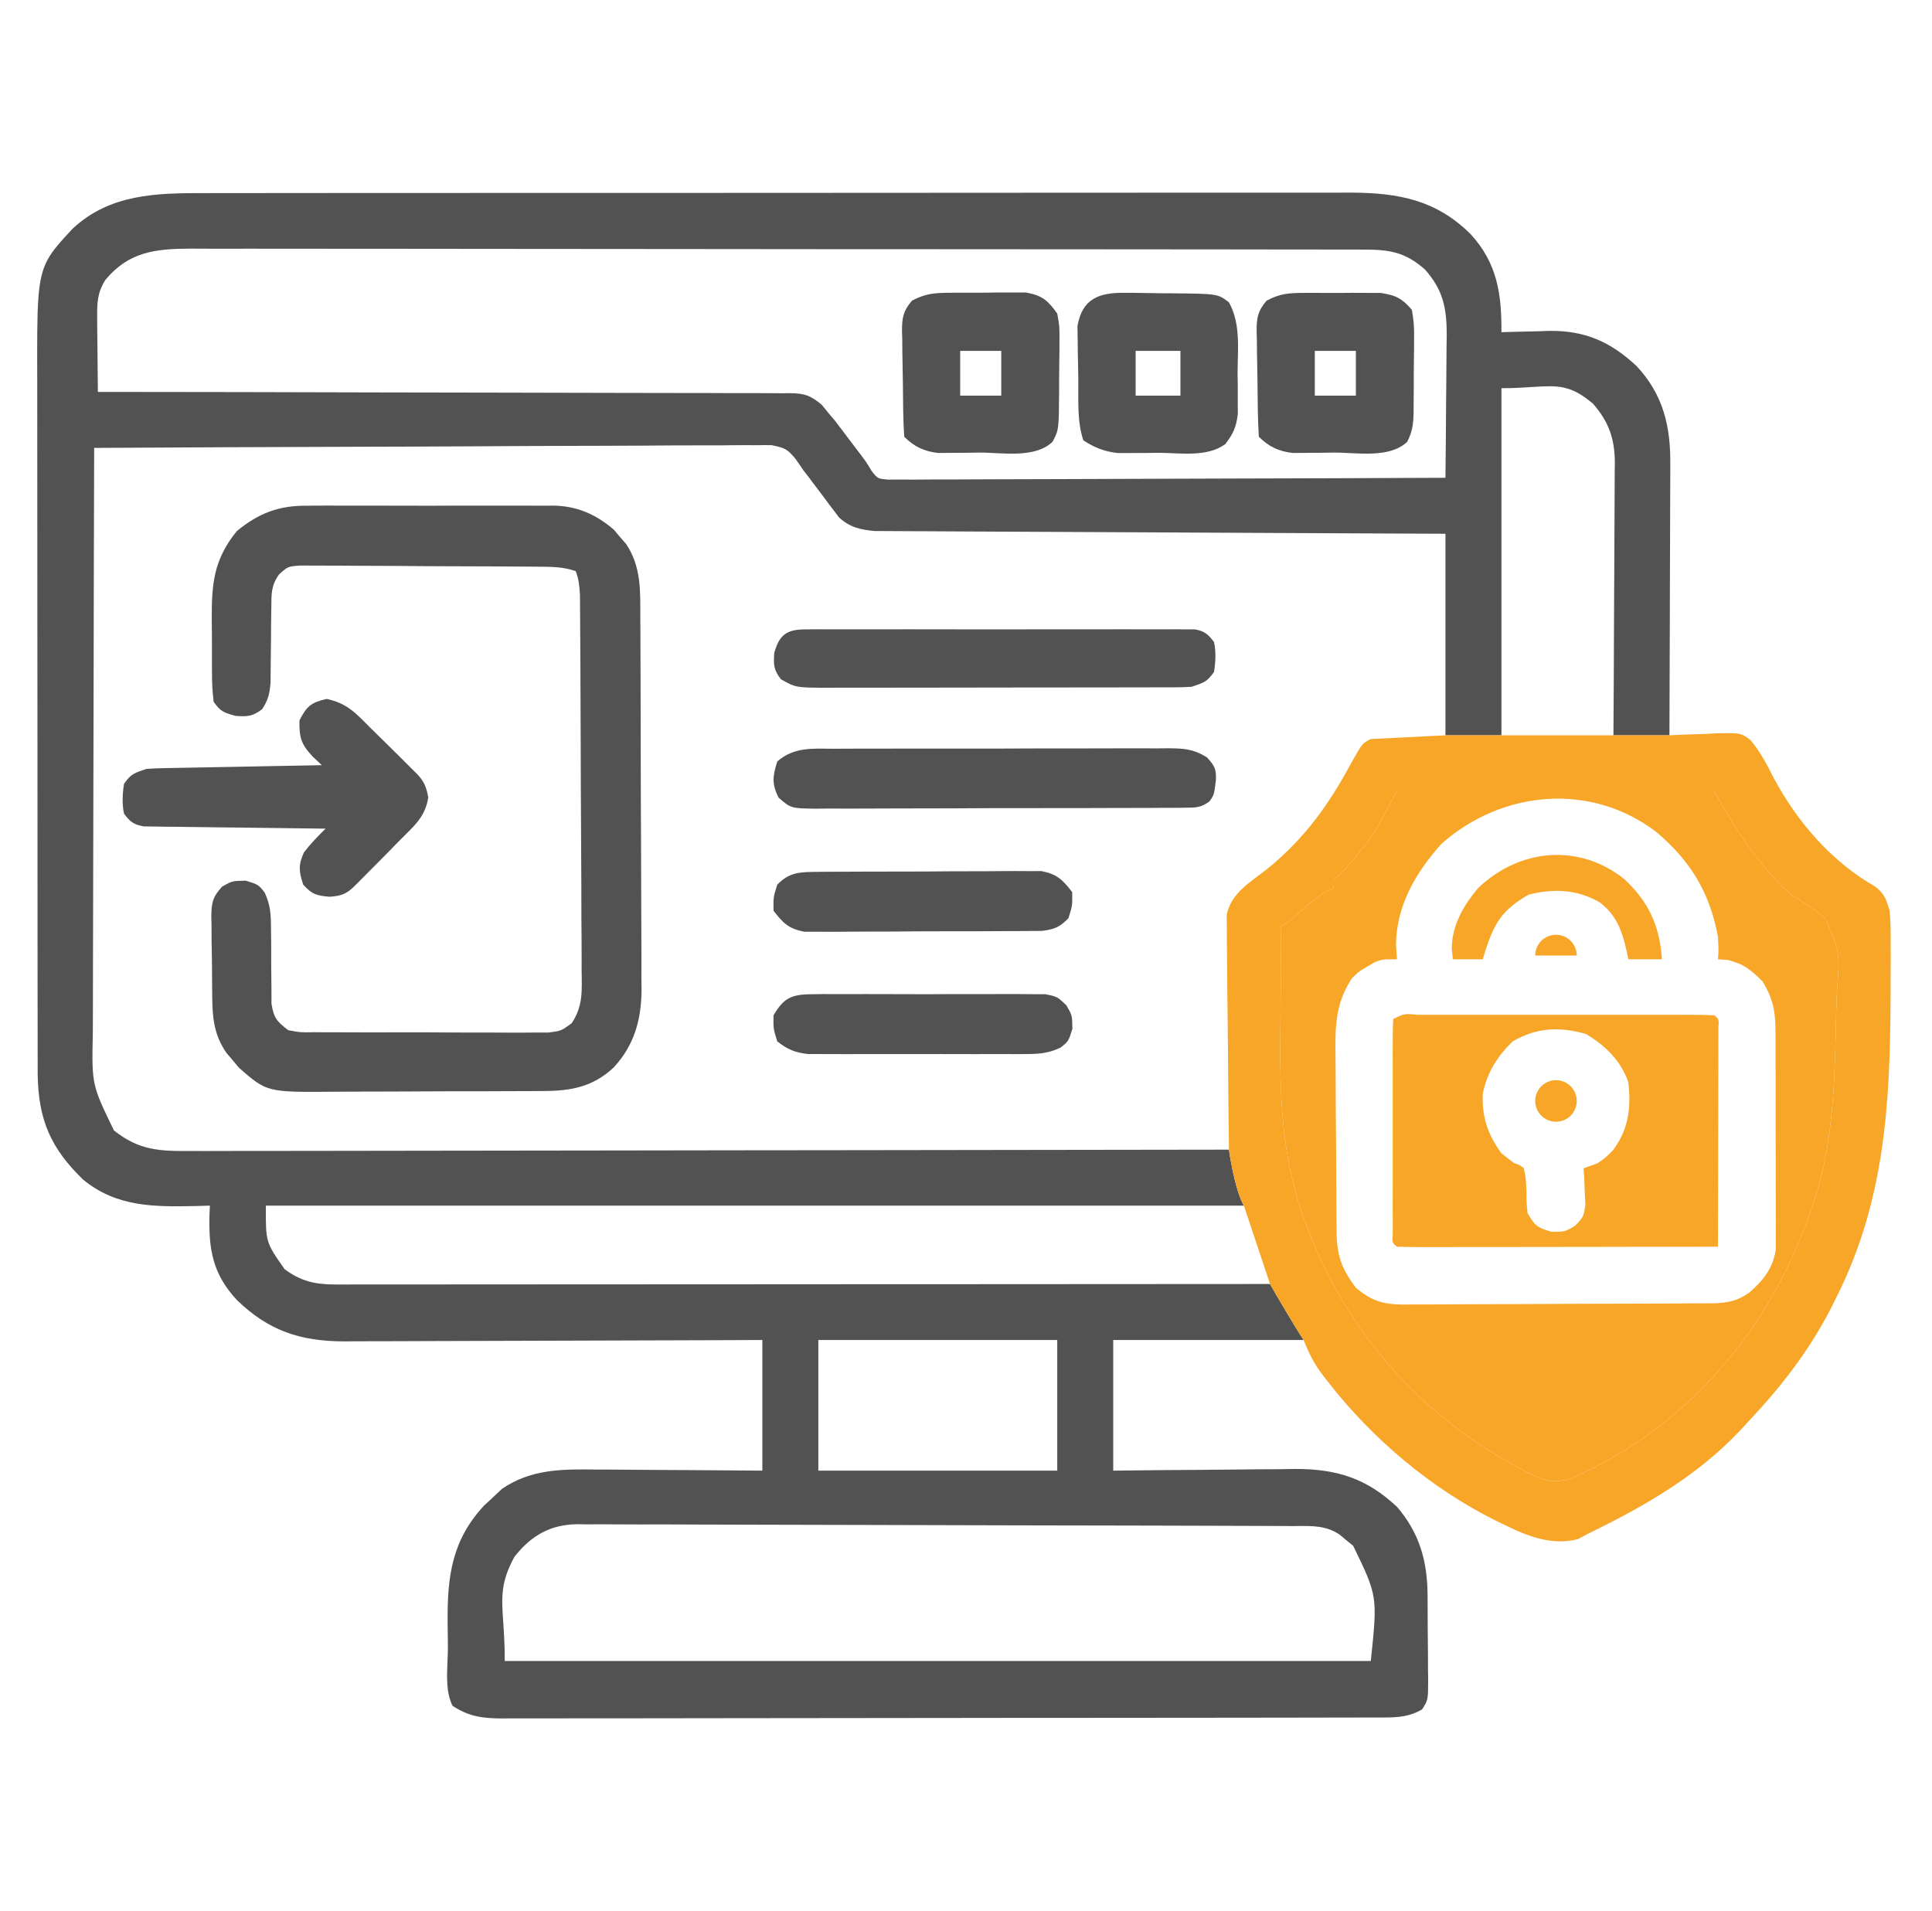
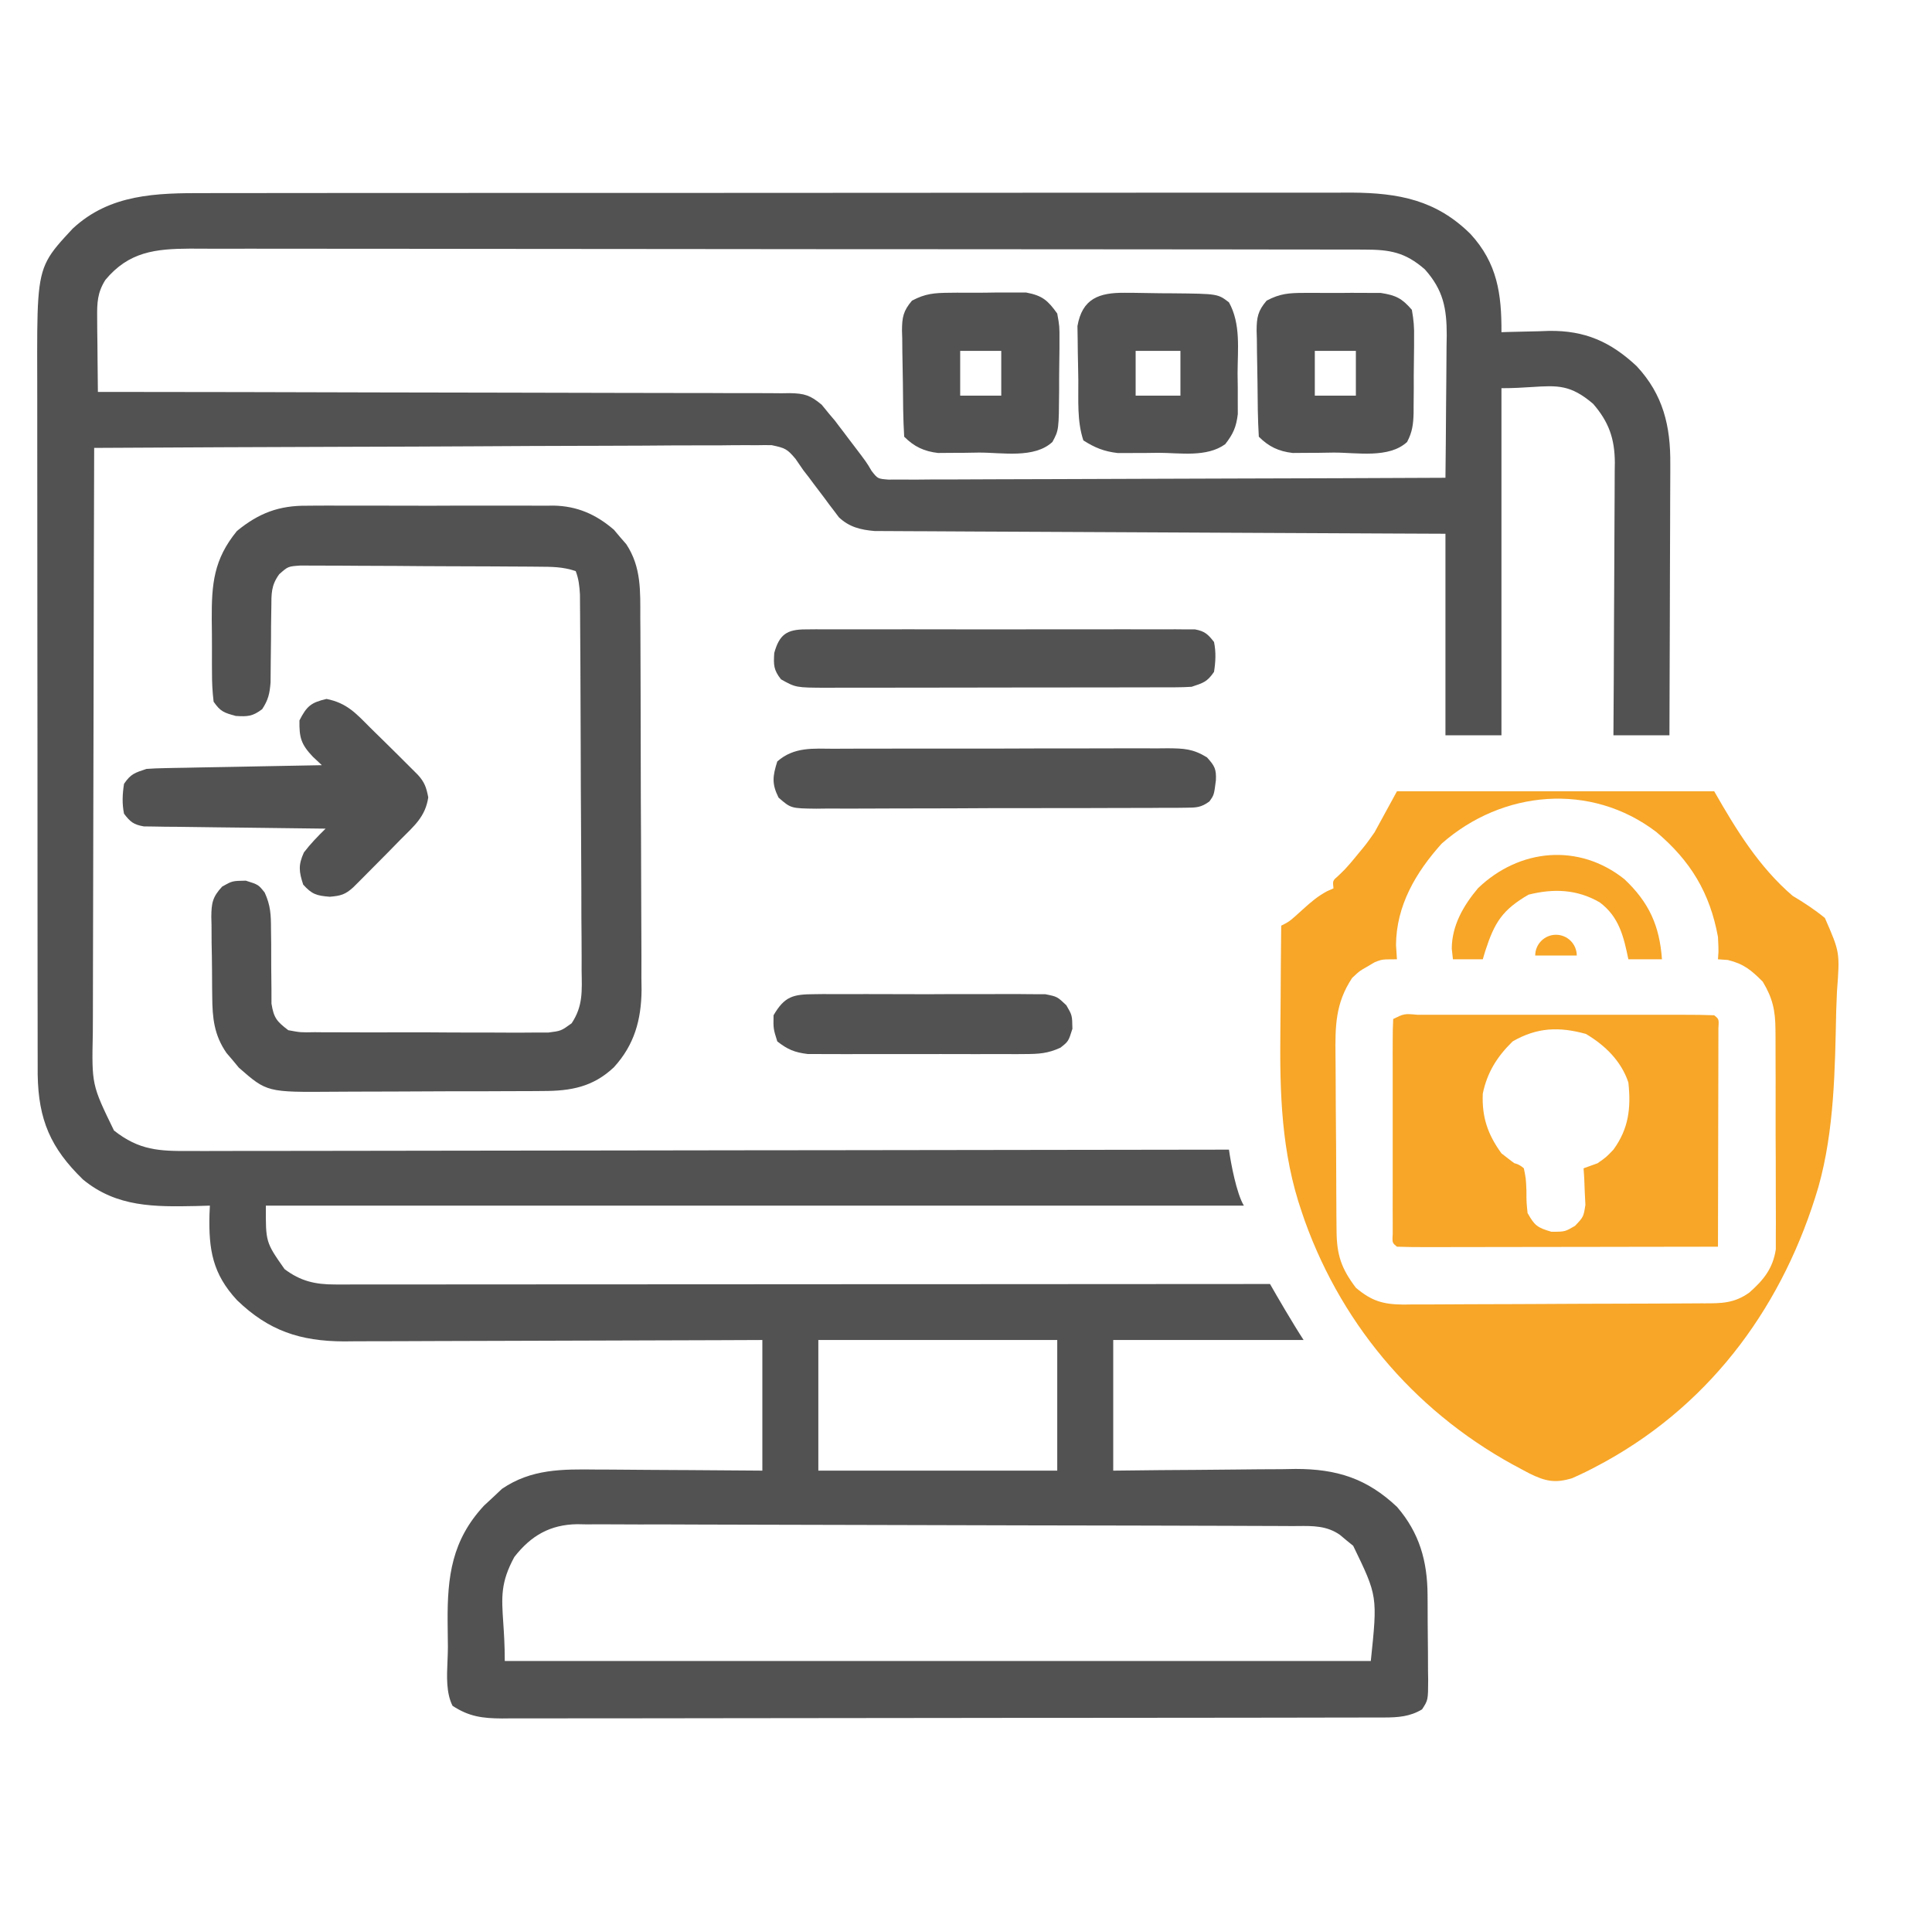
<svg xmlns="http://www.w3.org/2000/svg" width="93" height="92" viewBox="0 0 93 92" fill="none">
  <path d="M14.797 24.345C14.935 24.343 15.074 24.342 15.216 24.341C15.668 24.337 16.12 24.34 16.572 24.342C16.889 24.342 17.205 24.341 17.522 24.34C18.184 24.339 18.846 24.34 19.509 24.344C20.355 24.348 21.2 24.346 22.046 24.341C22.7 24.339 23.353 24.34 24.007 24.341C24.319 24.342 24.631 24.341 24.942 24.34C25.379 24.338 25.816 24.34 26.253 24.345C26.38 24.343 26.506 24.342 26.637 24.34C27.785 24.359 28.693 24.763 29.553 25.503C29.65 25.618 29.747 25.734 29.846 25.852C29.946 25.967 30.045 26.081 30.148 26.199C30.878 27.308 30.821 28.465 30.822 29.745C30.824 29.953 30.825 30.16 30.827 30.374C30.831 31.06 30.833 31.745 30.834 32.431C30.835 32.788 30.836 33.144 30.837 33.501C30.841 34.623 30.843 35.745 30.844 36.867C30.844 38.021 30.85 39.174 30.857 40.328C30.863 41.321 30.866 42.315 30.866 43.308C30.866 43.9 30.868 44.492 30.873 45.084C30.878 45.745 30.877 46.407 30.875 47.068C30.878 47.262 30.88 47.455 30.883 47.654C30.869 49.091 30.539 50.301 29.548 51.381C28.545 52.325 27.483 52.523 26.13 52.521C25.994 52.522 25.858 52.523 25.717 52.525C25.269 52.528 24.821 52.529 24.373 52.529C24.059 52.53 23.746 52.532 23.433 52.533C22.777 52.535 22.121 52.536 21.465 52.535C20.628 52.535 19.79 52.54 18.952 52.546C18.305 52.55 17.659 52.551 17.012 52.551C16.703 52.551 16.394 52.553 16.085 52.556C12.85 52.582 12.85 52.582 11.497 51.397C11.352 51.221 11.352 51.221 11.204 51.042C11.104 50.926 11.005 50.809 10.902 50.689C10.304 49.822 10.224 49.008 10.216 47.976C10.214 47.839 10.213 47.703 10.211 47.562C10.209 47.274 10.207 46.986 10.206 46.699C10.204 46.259 10.195 45.82 10.186 45.38C10.184 45.1 10.183 44.819 10.182 44.539C10.179 44.408 10.175 44.277 10.172 44.142C10.178 43.467 10.231 43.18 10.697 42.678C11.181 42.406 11.181 42.406 11.833 42.395C12.439 42.586 12.439 42.586 12.742 42.969C13.027 43.592 13.044 44.043 13.045 44.726C13.049 45.082 13.049 45.082 13.054 45.444C13.056 45.819 13.057 46.193 13.056 46.567C13.057 46.93 13.062 47.294 13.067 47.657C13.068 47.874 13.068 48.09 13.068 48.313C13.178 49.005 13.324 49.172 13.877 49.594C14.471 49.704 14.471 49.704 15.148 49.69C15.275 49.691 15.401 49.693 15.532 49.694C15.949 49.698 16.367 49.697 16.785 49.696C17.075 49.697 17.366 49.698 17.657 49.699C18.267 49.701 18.876 49.7 19.486 49.697C20.266 49.694 21.046 49.699 21.826 49.705C22.427 49.709 23.028 49.709 23.628 49.707C23.916 49.707 24.204 49.708 24.491 49.711C24.894 49.714 25.296 49.711 25.699 49.707C25.928 49.707 26.157 49.707 26.392 49.707C27.009 49.629 27.009 49.629 27.517 49.261C28.07 48.427 28.012 47.705 27.997 46.724C27.998 46.426 27.998 46.426 27.998 46.122C27.998 45.465 27.992 44.809 27.986 44.152C27.985 43.696 27.984 43.239 27.984 42.783C27.982 41.827 27.977 40.871 27.97 39.915C27.96 38.568 27.956 37.22 27.953 35.873C27.95 34.825 27.946 33.778 27.941 32.73C27.94 32.507 27.939 32.283 27.939 32.053C27.936 31.422 27.931 30.79 27.927 30.159C27.926 29.971 27.925 29.784 27.924 29.59C27.923 29.418 27.921 29.246 27.92 29.069C27.919 28.92 27.918 28.77 27.917 28.617C27.892 28.21 27.859 27.873 27.712 27.492C27.079 27.281 26.572 27.286 25.903 27.281C25.774 27.279 25.646 27.278 25.513 27.277C25.088 27.274 24.663 27.271 24.237 27.27C24.092 27.269 23.947 27.268 23.797 27.267C23.028 27.264 22.26 27.261 21.491 27.259C20.697 27.258 19.903 27.251 19.109 27.244C18.498 27.239 17.888 27.238 17.277 27.237C16.984 27.236 16.691 27.234 16.399 27.231C15.989 27.227 15.58 27.227 15.17 27.228C14.937 27.227 14.704 27.226 14.464 27.225C13.866 27.266 13.866 27.266 13.442 27.642C13.044 28.188 13.066 28.584 13.061 29.255C13.059 29.372 13.057 29.489 13.055 29.61C13.048 29.982 13.046 30.354 13.046 30.727C13.043 31.099 13.039 31.471 13.033 31.843C13.027 32.181 13.026 32.519 13.024 32.857C12.98 33.396 12.913 33.694 12.619 34.141C12.158 34.486 11.93 34.502 11.35 34.466C10.779 34.309 10.615 34.258 10.283 33.781C10.227 33.308 10.203 32.877 10.205 32.403C10.204 32.268 10.203 32.133 10.202 31.993C10.201 31.706 10.201 31.419 10.203 31.133C10.204 30.698 10.199 30.263 10.193 29.828C10.185 28.113 10.283 26.933 11.406 25.561C12.456 24.701 13.43 24.329 14.797 24.345Z" fill="#525252" />
  <path d="M15.718 33.647C16.698 33.843 17.137 34.341 17.83 35.039C18.044 35.25 18.259 35.46 18.474 35.67C18.927 36.116 19.379 36.563 19.828 37.014C19.923 37.109 20.018 37.205 20.117 37.303C20.44 37.659 20.524 37.911 20.615 38.386C20.475 39.327 19.924 39.769 19.267 40.43C19.057 40.645 18.846 40.86 18.636 41.075C18.19 41.528 17.743 41.98 17.293 42.428C17.197 42.523 17.102 42.619 17.003 42.717C16.617 43.067 16.402 43.124 15.876 43.17C15.243 43.119 15.018 43.055 14.595 42.586C14.389 41.954 14.353 41.646 14.629 41.036C14.95 40.616 15.297 40.26 15.673 39.891C15.56 39.89 15.446 39.889 15.329 39.887C14.149 39.876 12.968 39.861 11.788 39.843C11.347 39.837 10.906 39.832 10.465 39.828C9.832 39.822 9.199 39.813 8.567 39.803C8.369 39.802 8.171 39.801 7.968 39.799C7.784 39.796 7.601 39.792 7.412 39.789C7.169 39.786 7.169 39.786 6.922 39.783C6.43 39.697 6.269 39.565 5.97 39.172C5.87 38.686 5.894 38.224 5.97 37.734C6.296 37.254 6.487 37.203 7.048 37.016C7.327 36.995 7.606 36.984 7.885 36.979C8.138 36.973 8.138 36.973 8.397 36.968C8.67 36.963 8.67 36.963 8.948 36.959C9.135 36.955 9.322 36.951 9.514 36.947C10.111 36.936 10.708 36.925 11.305 36.915C11.709 36.907 12.114 36.899 12.518 36.891C13.51 36.872 14.502 36.853 15.494 36.836C15.277 36.633 15.277 36.633 15.056 36.426C14.488 35.824 14.401 35.502 14.415 34.68C14.764 33.997 14.969 33.819 15.718 33.647Z" fill="#525252" />
  <path d="M40.167 36.045C40.446 36.043 40.446 36.043 40.731 36.041C41.346 36.038 41.961 36.038 42.576 36.039C43.004 36.038 43.431 36.038 43.859 36.036C44.755 36.035 45.651 36.035 46.547 36.037C47.696 36.039 48.844 36.035 49.993 36.03C50.876 36.027 51.759 36.027 52.642 36.028C53.065 36.028 53.489 36.027 53.912 36.025C54.504 36.022 55.096 36.024 55.688 36.027C55.863 36.025 56.038 36.024 56.219 36.022C56.995 36.03 57.425 36.046 58.099 36.459C58.471 36.871 58.554 37.021 58.529 37.566C58.439 38.273 58.439 38.273 58.215 38.583C57.812 38.877 57.579 38.881 57.083 38.883C56.915 38.885 56.748 38.888 56.575 38.89C56.3 38.889 56.3 38.889 56.019 38.888C55.826 38.889 55.632 38.891 55.433 38.893C54.792 38.897 54.151 38.897 53.51 38.897C53.065 38.898 52.62 38.899 52.175 38.901C51.243 38.903 50.31 38.904 49.377 38.903C48.181 38.901 46.984 38.907 45.787 38.914C44.869 38.919 43.95 38.919 43.032 38.919C42.59 38.919 42.149 38.921 41.708 38.924C41.091 38.928 40.475 38.926 39.859 38.923C39.584 38.927 39.584 38.927 39.304 38.93C38.073 38.916 38.073 38.916 37.477 38.397C37.143 37.729 37.193 37.362 37.416 36.656C38.229 35.943 39.144 36.04 40.167 36.045Z" fill="#525252" />
  <path d="M38.773 30.299C38.941 30.297 39.109 30.296 39.281 30.294C39.557 30.296 39.557 30.296 39.838 30.297C40.129 30.296 40.129 30.296 40.425 30.295C41.067 30.292 41.709 30.294 42.351 30.296C42.796 30.295 43.242 30.295 43.687 30.294C44.74 30.293 45.793 30.295 46.846 30.298C47.687 30.3 48.527 30.299 49.367 30.297C50.525 30.294 51.682 30.293 52.84 30.295C53.282 30.295 53.724 30.295 54.166 30.294C54.783 30.292 55.399 30.294 56.016 30.297C56.2 30.296 56.384 30.295 56.573 30.294C56.825 30.296 56.825 30.296 57.081 30.299C57.3 30.299 57.3 30.299 57.524 30.299C57.992 30.384 58.151 30.535 58.439 30.906C58.539 31.392 58.516 31.855 58.439 32.344C58.113 32.824 57.922 32.876 57.361 33.062C57.103 33.079 56.844 33.086 56.586 33.087C56.428 33.087 56.269 33.088 56.106 33.089C55.933 33.089 55.76 33.089 55.582 33.089C55.308 33.09 55.308 33.09 55.028 33.09C54.423 33.092 53.818 33.093 53.213 33.093C52.792 33.093 52.372 33.094 51.952 33.094C51.071 33.096 50.19 33.096 49.309 33.096C48.179 33.096 47.049 33.098 45.919 33.101C45.052 33.103 44.184 33.104 43.316 33.104C42.899 33.104 42.483 33.105 42.066 33.106C41.484 33.108 40.901 33.107 40.319 33.106C40.147 33.107 39.974 33.108 39.797 33.109C38.307 33.102 38.307 33.102 37.595 32.703C37.237 32.247 37.234 32.017 37.27 31.434C37.514 30.552 37.87 30.3 38.773 30.299Z" fill="#525252" />
  <path d="M54.15 14.095C54.331 14.096 54.331 14.096 54.515 14.096C54.769 14.098 55.023 14.102 55.277 14.108C55.664 14.117 56.052 14.119 56.44 14.12C58.618 14.142 58.618 14.142 59.158 14.555C59.735 15.597 59.576 16.813 59.573 17.969C59.576 18.197 59.579 18.425 59.582 18.661C59.582 18.881 59.582 19.101 59.582 19.328C59.583 19.528 59.583 19.728 59.584 19.935C59.508 20.559 59.363 20.888 58.978 21.383C58.086 22.026 56.813 21.801 55.766 21.798C55.425 21.803 55.425 21.803 55.076 21.807C54.746 21.807 54.746 21.807 54.409 21.808C54.208 21.808 54.008 21.808 53.801 21.809C53.142 21.732 52.71 21.555 52.15 21.203C51.839 20.269 51.916 19.271 51.907 18.293C51.904 18.032 51.899 17.772 51.893 17.512C51.883 17.135 51.879 16.758 51.876 16.381C51.873 16.156 51.869 15.931 51.865 15.698C52.095 14.372 52.906 14.082 54.15 14.095ZM54.666 16.891C54.666 17.602 54.666 18.314 54.666 19.047C55.377 19.047 56.089 19.047 56.822 19.047C56.822 18.335 56.822 17.624 56.822 16.891C56.11 16.891 55.399 16.891 54.666 16.891Z" fill="#525252" />
  <path d="M62.768 14.1C62.889 14.099 63.009 14.098 63.133 14.098C63.386 14.097 63.639 14.099 63.892 14.102C64.278 14.105 64.663 14.102 65.049 14.097C65.296 14.098 65.543 14.098 65.789 14.1C66.124 14.101 66.124 14.101 66.465 14.102C67.19 14.215 67.484 14.358 67.962 14.914C68.05 15.4 68.081 15.772 68.069 16.256C68.069 16.385 68.069 16.514 68.069 16.647C68.068 16.919 68.065 17.19 68.06 17.462C68.052 17.878 68.052 18.292 68.054 18.708C68.052 18.973 68.049 19.237 68.047 19.502C68.047 19.625 68.047 19.749 68.046 19.877C68.033 20.413 67.986 20.799 67.733 21.276C66.861 22.084 65.306 21.783 64.2 21.787C63.971 21.791 63.742 21.794 63.506 21.798C63.174 21.8 63.174 21.8 62.836 21.801C62.635 21.803 62.433 21.805 62.226 21.806C61.556 21.729 61.075 21.504 60.595 21.023C60.543 20.163 60.539 19.301 60.532 18.439C60.529 18.149 60.524 17.859 60.518 17.569C60.508 17.151 60.504 16.733 60.501 16.314C60.497 16.185 60.493 16.056 60.489 15.922C60.492 15.278 60.548 14.969 60.971 14.473C61.611 14.133 62.044 14.102 62.768 14.1ZM63.291 16.891C63.291 17.602 63.291 18.314 63.291 19.047C63.943 19.047 64.595 19.047 65.267 19.047C65.267 18.335 65.267 17.624 65.267 16.891C64.615 16.891 63.963 16.891 63.291 16.891Z" fill="#525252" />
  <path d="M45.698 14.094C45.878 14.092 45.878 14.092 46.062 14.09C46.315 14.089 46.569 14.089 46.822 14.092C47.208 14.094 47.593 14.088 47.978 14.081C48.225 14.081 48.472 14.081 48.719 14.082C48.942 14.082 49.165 14.082 49.395 14.082C50.173 14.229 50.433 14.453 50.892 15.094C51.003 15.712 51.003 15.712 50.999 16.414C50.999 16.539 50.999 16.663 50.999 16.792C50.998 17.054 50.995 17.316 50.989 17.579C50.982 17.98 50.982 18.38 50.983 18.78C50.969 20.7 50.969 20.7 50.662 21.273C49.794 22.086 48.235 21.783 47.13 21.787C46.901 21.791 46.671 21.794 46.435 21.798C46.104 21.8 46.104 21.8 45.766 21.801C45.565 21.803 45.363 21.805 45.155 21.806C44.485 21.729 44.005 21.504 43.525 21.023C43.472 20.163 43.468 19.301 43.462 18.439C43.459 18.149 43.454 17.859 43.447 17.569C43.437 17.151 43.433 16.733 43.431 16.314C43.427 16.185 43.423 16.056 43.419 15.922C43.421 15.278 43.478 14.969 43.9 14.473C44.54 14.133 44.975 14.1 45.698 14.094ZM46.22 16.891C46.22 17.602 46.22 18.314 46.22 19.047C46.872 19.047 47.525 19.047 48.197 19.047C48.197 18.335 48.197 17.624 48.197 16.891C47.544 16.891 46.892 16.891 46.22 16.891Z" fill="#525252" />
-   <path d="M39.356 41.971C39.538 41.969 39.538 41.969 39.724 41.967C40.124 41.963 40.524 41.962 40.924 41.963C41.203 41.961 41.482 41.96 41.761 41.959C42.345 41.956 42.929 41.956 43.513 41.957C44.261 41.958 45.008 41.952 45.756 41.945C46.332 41.941 46.907 41.94 47.483 41.941C47.759 41.94 48.034 41.939 48.31 41.935C48.696 41.931 49.081 41.933 49.467 41.936C49.796 41.936 49.796 41.936 50.132 41.935C50.88 42.079 51.151 42.349 51.611 42.945C51.622 43.597 51.622 43.597 51.431 44.203C51.009 44.636 50.76 44.736 50.154 44.813C49.935 44.815 49.716 44.816 49.49 44.818C49.309 44.82 49.309 44.82 49.123 44.822C48.723 44.826 48.323 44.827 47.922 44.826C47.644 44.828 47.365 44.829 47.086 44.831C46.502 44.833 45.918 44.833 45.334 44.832C44.586 44.831 43.839 44.837 43.091 44.844C42.515 44.849 41.939 44.849 41.364 44.848C41.088 44.849 40.812 44.85 40.537 44.854C40.151 44.858 39.765 44.856 39.38 44.853C39.051 44.853 39.051 44.853 38.715 44.854C37.967 44.71 37.696 44.441 37.236 43.844C37.225 43.192 37.225 43.192 37.416 42.586C38.01 41.975 38.528 41.977 39.356 41.971Z" fill="#525252" />
  <path d="M39.212 47.86C39.338 47.859 39.463 47.857 39.592 47.855C40.004 47.852 40.417 47.854 40.83 47.857C41.117 47.857 41.404 47.856 41.692 47.855C42.293 47.853 42.895 47.855 43.497 47.859C44.268 47.865 45.039 47.862 45.81 47.856C46.403 47.853 46.996 47.854 47.589 47.856C47.874 47.857 48.158 47.856 48.442 47.854C48.84 47.852 49.237 47.855 49.634 47.86C49.86 47.861 50.087 47.862 50.319 47.862C50.892 47.977 50.892 47.977 51.329 48.392C51.611 48.875 51.611 48.875 51.622 49.526C51.431 50.133 51.431 50.133 51.046 50.436C50.432 50.718 49.998 50.74 49.323 50.742C49.206 50.743 49.088 50.743 48.966 50.745C48.579 50.747 48.191 50.745 47.804 50.743C47.533 50.744 47.263 50.744 46.992 50.745C46.426 50.746 45.86 50.745 45.294 50.742C44.569 50.739 43.845 50.741 43.121 50.744C42.562 50.746 42.004 50.745 41.446 50.744C41.179 50.744 40.911 50.744 40.644 50.745C40.271 50.747 39.897 50.745 39.523 50.742C39.311 50.741 39.099 50.741 38.88 50.74C38.251 50.664 37.912 50.523 37.416 50.133C37.225 49.526 37.225 49.526 37.236 48.875C37.769 47.96 38.18 47.864 39.212 47.86Z" fill="#525252" />
  <path fill-rule="evenodd" clip-rule="evenodd" d="M10.603 9.295C10.358 9.296 10.113 9.296 9.867 9.297C7.529 9.29 5.293 9.334 3.499 11.006C2.913 11.636 2.526 12.052 2.272 12.538C1.779 13.478 1.782 14.678 1.792 18.204C1.793 18.56 1.794 18.916 1.793 19.271C1.792 20.243 1.792 21.214 1.794 22.186C1.796 23.218 1.796 24.251 1.796 25.284C1.796 27.014 1.797 28.744 1.799 30.475C1.802 32.488 1.804 34.501 1.804 36.514C1.804 38.676 1.805 40.839 1.806 43.001C1.807 43.62 1.807 44.24 1.807 44.859C1.807 45.85 1.808 46.84 1.809 47.831L1.811 48.926C1.811 49.434 1.811 49.942 1.812 50.45L1.813 50.912C1.813 51.187 1.813 51.461 1.814 51.736C1.85 53.91 2.439 55.272 3.994 56.781C5.619 58.124 7.455 58.099 9.459 58.058L10.103 58.039L10.084 58.46C10.04 60.161 10.234 61.325 11.411 62.592C12.934 64.063 14.447 64.566 16.558 64.575L17.154 64.569C17.827 64.569 18.499 64.569 19.171 64.565C19.772 64.561 20.372 64.559 20.973 64.558C22.108 64.557 23.244 64.554 24.379 64.548C25.681 64.542 26.983 64.538 28.285 64.536C30.433 64.531 32.581 64.525 34.729 64.516L36.697 64.508V70.797L36.527 70.795C35.375 70.786 34.223 70.776 33.071 70.77L32.949 70.77C32.372 70.767 31.794 70.765 31.217 70.76C30.614 70.754 30.01 70.749 29.407 70.746L28.712 70.744C27.058 70.723 25.571 70.713 24.163 71.673L23.759 72.055L23.299 72.481C21.752 74.147 21.531 75.882 21.547 78.076C21.552 78.483 21.558 78.889 21.56 79.296C21.56 79.508 21.55 79.732 21.541 79.961C21.508 80.704 21.473 81.498 21.783 82.117C22.581 82.643 23.237 82.72 24.163 82.727L24.677 82.722C25.261 82.724 25.844 82.725 26.428 82.723C26.855 82.721 27.283 82.72 27.711 82.721C28.876 82.722 30.041 82.722 31.206 82.719C32.444 82.715 33.683 82.714 34.922 82.714C37.128 82.714 39.334 82.712 41.541 82.707C43.69 82.703 45.839 82.7 47.987 82.7L48.389 82.699L49.191 82.699L49.591 82.699L49.989 82.699C52.046 82.698 54.103 82.696 56.159 82.694C56.902 82.693 57.645 82.693 58.387 82.692C59.577 82.691 60.766 82.69 61.956 82.688L63.268 82.685C63.879 82.685 64.49 82.685 65.101 82.683L65.652 82.681L66.169 82.682L66.642 82.68C67.303 82.679 67.878 82.636 68.453 82.289C68.743 81.843 68.743 81.843 68.747 80.877L68.74 80.449C68.739 80.151 68.738 79.852 68.737 79.553C68.732 79.082 68.726 78.612 68.724 78.141C68.724 77.833 68.722 77.526 68.721 77.218L68.718 76.777C68.709 75.157 68.329 73.794 67.247 72.541C65.797 71.173 64.349 70.715 62.369 70.715L61.694 70.727C60.971 70.73 60.247 70.733 59.524 70.743C58.895 70.751 58.266 70.756 57.637 70.76C57.039 70.763 56.441 70.767 55.843 70.772L53.587 70.797V64.508H62.751C62.233 63.714 61.457 62.38 61.134 61.812C55.446 61.816 49.757 61.82 44.068 61.822L42.011 61.822L41.597 61.822C39.38 61.823 37.162 61.824 34.945 61.826C32.662 61.828 30.379 61.829 28.097 61.829C26.69 61.83 25.283 61.83 23.876 61.831C22.902 61.833 21.929 61.833 20.956 61.833L19.602 61.833L19.58 61.833C18.956 61.834 18.332 61.835 17.709 61.834L17.14 61.834L16.606 61.836L16.118 61.835C15.17 61.835 14.464 61.674 13.697 61.094C12.789 59.799 12.789 59.799 12.798 58.039H59.876C59.521 57.452 59.249 55.998 59.158 55.344C52.693 55.356 46.227 55.365 39.763 55.371L37.424 55.373L36.953 55.373C34.433 55.376 31.913 55.379 29.393 55.384C26.799 55.389 24.204 55.393 21.61 55.394C20.011 55.395 18.412 55.396 16.813 55.401C15.707 55.404 14.601 55.405 13.495 55.405L13.284 55.405C12.716 55.405 12.147 55.404 11.579 55.406C10.987 55.409 10.396 55.411 9.804 55.41L9.156 55.408C7.666 55.42 6.695 55.378 5.487 54.423C4.415 52.221 4.415 52.221 4.468 49.719C4.47 49.425 4.472 49.131 4.472 48.837C4.471 48.034 4.472 47.231 4.476 46.428C4.48 45.575 4.481 44.723 4.482 43.87C4.483 42.26 4.487 40.65 4.492 39.039C4.498 37.192 4.502 35.345 4.505 33.497C4.511 29.519 4.52 25.541 4.533 21.562C8.653 21.538 12.774 21.52 16.895 21.508C18.898 21.503 20.901 21.497 22.905 21.485C24.664 21.474 26.424 21.465 28.183 21.462C28.272 21.462 28.361 21.462 28.45 21.462C29.29 21.46 30.131 21.459 30.971 21.453C31.86 21.446 32.749 21.439 33.638 21.44C33.966 21.44 34.294 21.44 34.621 21.44L34.627 21.44C35.082 21.434 35.536 21.428 35.991 21.43L36.405 21.433C36.651 21.427 36.898 21.425 37.145 21.43C37.795 21.567 37.892 21.612 38.293 22.088L38.673 22.641L38.943 22.988L39.162 23.284C39.328 23.503 39.495 23.723 39.662 23.943L39.912 24.283L40.161 24.609L40.381 24.902C40.879 25.373 41.422 25.505 42.097 25.563L42.721 25.566C43.088 25.569 43.456 25.572 43.824 25.572C44.094 25.573 44.363 25.574 44.633 25.575C45.367 25.581 46.1 25.585 46.834 25.587C47.614 25.589 48.394 25.593 49.174 25.598C50.647 25.606 52.12 25.614 53.592 25.619C55.282 25.626 56.972 25.635 58.662 25.644C61.448 25.659 64.234 25.672 67.021 25.684L69.579 25.695V35.398H72.275V18.688C72.858 18.688 73.336 18.657 73.746 18.631C74.975 18.553 75.603 18.514 76.688 19.44C77.443 20.311 77.725 21.114 77.733 22.26L77.727 22.649C77.727 23.088 77.726 23.526 77.722 23.965C77.719 24.277 77.718 24.59 77.717 24.902C77.715 25.723 77.712 26.543 77.706 27.363C77.7 28.212 77.696 29.062 77.693 29.911C77.688 31.74 77.678 33.569 77.665 35.398H80.361C80.368 33.697 80.374 31.996 80.378 30.295L80.379 30.09C80.38 29.29 80.382 28.49 80.385 27.689C80.389 26.84 80.393 25.99 80.394 25.141C80.395 24.817 80.395 24.492 80.396 24.168C80.399 23.703 80.401 23.238 80.402 22.774L80.402 22.343C80.42 20.513 80.059 18.993 78.781 17.624C77.526 16.451 76.291 15.905 74.565 15.929L74.061 15.947C73.572 15.956 73.084 15.966 72.596 15.981L72.275 15.992C72.284 14.158 72.078 12.672 70.786 11.266C69.137 9.633 67.343 9.287 65.058 9.272C64.71 9.275 64.364 9.276 64.016 9.276C63.361 9.273 62.705 9.273 62.049 9.275C61.334 9.277 60.619 9.277 59.904 9.276C58.502 9.273 57.099 9.274 55.696 9.276C54.049 9.278 52.401 9.279 50.753 9.278C47.816 9.278 44.879 9.279 41.942 9.283C39.085 9.286 36.227 9.288 33.37 9.287C30.244 9.286 27.118 9.286 23.991 9.288L22.991 9.288L22.493 9.289C21.341 9.289 20.189 9.29 19.037 9.289C17.619 9.289 16.202 9.289 14.785 9.292C14.699 9.292 14.613 9.292 14.527 9.292C13.889 9.293 13.251 9.294 12.613 9.294C11.943 9.293 11.273 9.293 10.603 9.295ZM4.677 15.287C4.67 14.572 4.687 14.088 5.072 13.476C6.197 12.12 7.475 11.978 9.141 11.969C9.49 11.971 9.839 11.973 10.188 11.973C10.843 11.97 11.499 11.97 12.155 11.972C12.871 11.975 13.587 11.975 14.303 11.974C15.707 11.973 17.11 11.974 18.514 11.976C20.162 11.98 21.811 11.981 23.459 11.981C26.395 11.981 29.331 11.983 32.267 11.988C35.127 11.992 37.987 11.995 40.847 11.996L41.381 11.996L42.449 11.996L42.98 11.996L43.511 11.996C46.248 11.997 48.985 11.999 51.722 12.001C52.71 12.002 53.699 12.003 54.687 12.003C56.27 12.004 57.853 12.005 59.436 12.007L59.708 12.008C60.341 12.009 60.975 12.01 61.608 12.01C62.279 12.01 62.951 12.011 63.622 12.012L64.355 12.014L65.043 12.013L65.672 12.015C66.906 12.017 67.639 12.138 68.591 12.971C69.477 13.967 69.641 14.843 69.641 16.137L69.632 16.665C69.63 17.23 69.627 17.796 69.62 18.361C69.615 18.753 69.612 19.145 69.609 19.538C69.603 20.692 69.593 21.846 69.579 23C66.191 23.016 62.801 23.029 59.413 23.036C57.765 23.04 56.118 23.044 54.47 23.052C53.023 23.059 51.576 23.065 50.129 23.067L49.912 23.067C49.22 23.068 48.528 23.069 47.837 23.073C47.105 23.078 46.374 23.082 45.643 23.082C45.374 23.081 45.105 23.081 44.835 23.082L44.067 23.089L43.369 23.086L42.76 23.088C42.25 23.047 42.25 23.047 41.955 22.669C41.716 22.26 41.716 22.26 41.086 21.432L40.852 21.125L40.623 20.82L40.393 20.519L40.19 20.25L39.931 19.945L39.554 19.484C39.006 19.025 38.723 18.94 38.018 18.926L37.622 18.932C37.171 18.927 36.721 18.924 36.27 18.926C35.94 18.927 35.609 18.928 35.279 18.926C34.38 18.92 33.481 18.917 32.582 18.919C31.626 18.92 30.671 18.918 29.715 18.914C27.91 18.907 26.106 18.903 24.302 18.902C22.231 18.902 20.161 18.897 18.09 18.891C13.809 18.878 9.527 18.87 5.246 18.867L4.712 18.867C4.705 18.325 4.699 17.784 4.695 17.241L4.69 16.576L4.681 15.919L4.677 15.287ZM39.392 70.797V64.508H50.892V70.797H39.392ZM24.225 78.112C24.142 76.876 24.095 76.174 24.759 74.952C25.558 73.927 26.48 73.394 27.786 73.375L28.209 73.383C28.693 73.38 29.178 73.379 29.662 73.383C30.017 73.386 30.371 73.387 30.726 73.387C31.692 73.385 32.658 73.386 33.625 73.392C34.652 73.397 35.679 73.4 36.706 73.4C38.425 73.401 40.145 73.405 41.864 73.412C44.31 73.422 46.756 73.428 49.201 73.431C50.907 73.433 52.614 73.436 54.32 73.44L55.551 73.443C56.742 73.446 57.934 73.448 59.126 73.453L60.214 73.457C60.72 73.459 61.227 73.46 61.733 73.462L62.189 73.465C62.287 73.465 62.384 73.464 62.48 73.463C63.2 73.455 63.869 73.448 64.498 73.887L64.818 74.155L65.138 74.415C66.312 76.837 66.312 76.837 65.986 79.961H24.298C24.298 79.208 24.259 78.615 24.225 78.112Z" fill="#525252" />
-   <path fill-rule="evenodd" clip-rule="evenodd" d="M80.676 35.381L80.361 35.398H77.665H72.275H69.579L65.986 35.578C65.578 35.782 65.578 35.782 65.087 36.656C63.973 38.721 62.84 40.331 60.999 41.834C60.194 42.461 59.253 42.993 59.05 44.043L59.056 44.675C59.055 45.042 59.056 45.409 59.063 45.776C59.068 46.037 59.071 46.299 59.072 46.56C59.075 47.247 59.08 47.933 59.09 48.619C59.1 49.33 59.106 50.041 59.111 50.752C59.12 52.134 59.134 53.517 59.152 54.9L59.158 55.344C59.249 55.998 59.521 57.452 59.876 58.039L60.91 61.139L61.134 61.812C61.457 62.38 62.233 63.714 62.751 64.508C63.027 65.196 63.261 65.657 63.699 66.234L63.931 66.529C66.079 69.285 68.876 71.647 72.011 73.209L72.41 73.402C73.524 73.953 74.709 74.421 75.959 74.093L76.408 73.852C79.117 72.527 81.622 71.112 83.721 68.909L84.134 68.461C85.723 66.782 87.074 65.038 88.137 62.979L88.447 62.352C90.713 57.795 90.985 53.152 91.005 48.139L91.007 47.595C91.01 47.066 91.012 46.538 91.012 46.01L91.01 45.516C91.013 44.956 91.014 44.401 90.962 43.844L90.959 43.834C90.796 43.292 90.719 43.038 90.277 42.685C88.167 41.49 86.501 39.557 85.37 37.431C85.052 36.798 84.72 36.169 84.261 35.626C83.792 35.278 83.792 35.278 82.598 35.304L82.102 35.331C81.626 35.345 81.151 35.359 80.676 35.381ZM66.165 40.07L67.244 38.094H82.517C83.57 39.936 84.666 41.731 86.29 43.125C86.843 43.455 87.344 43.783 87.844 44.191C88.567 45.845 88.567 45.845 88.426 47.72C88.41 48.032 88.398 48.343 88.389 48.655C88.329 51.473 88.301 54.398 87.536 57.126C85.888 62.732 82.483 67.46 77.326 70.334L76.969 70.527C76.546 70.759 76.132 70.959 75.689 71.156C74.867 71.412 74.393 71.314 73.622 70.932L73.263 70.741C68.359 68.183 64.686 63.991 62.809 58.773L62.673 58.376C61.673 55.493 61.6 52.602 61.633 49.581C61.637 49.157 61.641 48.734 61.644 48.31C61.65 47.061 61.659 45.812 61.673 44.562C62.068 44.365 62.068 44.365 62.729 43.765C63.102 43.425 63.431 43.146 63.876 42.905L64.189 42.766C64.148 42.395 64.148 42.395 64.416 42.165C64.728 41.867 64.728 41.867 65.057 41.491L65.413 41.059C65.765 40.637 65.765 40.637 66.165 40.07Z" fill="#F7A628" />
  <path fill-rule="evenodd" clip-rule="evenodd" d="M67.244 38.094L66.165 40.07C65.765 40.637 65.765 40.637 65.413 41.059L65.057 41.491C64.728 41.867 64.728 41.867 64.416 42.165C64.148 42.395 64.148 42.395 64.189 42.766L63.876 42.905C63.431 43.146 63.102 43.425 62.729 43.765C62.068 44.365 62.068 44.365 61.673 44.562C61.659 45.812 61.65 47.061 61.644 48.31C61.641 48.734 61.637 49.157 61.633 49.581C61.6 52.602 61.673 55.493 62.673 58.376L62.809 58.773C64.686 63.991 68.359 68.183 73.263 70.741L73.622 70.932C74.393 71.314 74.867 71.412 75.689 71.156C76.132 70.959 76.546 70.759 76.969 70.527L77.326 70.334C82.483 67.46 85.888 62.732 87.536 57.126C88.301 54.398 88.329 51.473 88.389 48.655C88.398 48.343 88.41 48.032 88.426 47.72C88.567 45.845 88.567 45.845 87.844 44.191C87.344 43.783 86.843 43.455 86.29 43.125C84.666 41.731 83.57 39.936 82.517 38.094H67.244ZM82.697 45.102C82.308 42.976 81.378 41.445 79.732 40.053C76.575 37.646 72.32 38.037 69.4 40.609C68.155 41.99 67.211 43.597 67.199 45.495L67.244 46.18C66.78 46.18 66.616 46.18 66.461 46.219C66.376 46.24 66.293 46.274 66.165 46.326L65.806 46.539C65.642 46.631 65.553 46.681 65.47 46.741C65.372 46.811 65.283 46.895 65.087 47.078C64.276 48.305 64.27 49.4 64.287 50.847C64.29 51.105 64.293 51.364 64.293 51.622C64.294 52.163 64.296 52.703 64.3 53.245C64.307 53.945 64.314 54.646 64.316 55.346C64.317 56.027 64.32 56.708 64.324 57.389L64.326 57.779L64.328 58.145L64.33 58.543L64.337 59.248C64.347 60.41 64.559 61.054 65.267 61.992C66.034 62.64 66.589 62.794 67.559 62.802L68.029 62.795C68.556 62.797 69.083 62.797 69.61 62.792C69.986 62.789 70.362 62.787 70.738 62.786C71.523 62.785 72.308 62.784 73.092 62.779C74.113 62.772 75.134 62.766 76.154 62.764C77.142 62.762 78.13 62.76 79.119 62.756L79.684 62.754C80.231 62.752 80.778 62.75 81.325 62.746L81.825 62.743C81.852 62.743 81.878 62.742 81.905 62.742C81.948 62.742 81.99 62.742 82.032 62.743C82.861 62.743 83.476 62.744 84.202 62.228C84.892 61.62 85.342 61.067 85.482 60.141L85.482 59.491C85.485 59.113 85.487 58.735 85.484 58.357C85.482 58.087 85.481 57.817 85.481 57.547C85.482 56.982 85.482 56.417 85.479 55.852C85.474 55.12 85.47 54.388 85.472 53.655C85.474 53.082 85.474 52.51 85.473 51.937L85.472 51.675L85.47 51.115C85.471 50.724 85.472 50.333 85.468 49.941L85.465 49.579C85.46 48.651 85.334 48.058 84.853 47.258C84.296 46.7 83.938 46.399 83.168 46.213L82.697 46.18C82.71 46.019 82.718 45.92 82.721 45.822C82.725 45.665 82.717 45.508 82.697 45.102Z" fill="#F7A628" />
  <path fill-rule="evenodd" clip-rule="evenodd" d="M67.064 49.055C67.046 49.39 67.041 49.726 67.041 50.062L67.039 50.714L67.04 51.424L67.04 52.147C67.039 52.653 67.04 53.159 67.04 53.664C67.041 54.314 67.041 54.964 67.04 55.613C67.039 56.111 67.039 56.609 67.04 57.107C67.04 57.463 67.04 57.82 67.039 58.176L67.041 58.829L67.041 59.406C67.026 59.648 67.02 59.751 67.061 59.83C67.089 59.886 67.139 59.929 67.226 60.001L67.244 60.016C67.725 60.033 68.201 60.038 68.683 60.036L69.139 60.036C69.64 60.036 70.141 60.035 70.642 60.033L71.68 60.032C72.593 60.032 73.506 60.03 74.419 60.028C75.276 60.026 76.133 60.025 76.99 60.025L77.212 60.024C79.04 60.022 80.869 60.019 82.697 60.016C82.701 58.59 82.704 57.163 82.706 55.737C82.707 55.075 82.708 54.413 82.71 53.751C82.712 53.113 82.713 52.474 82.714 51.836C82.714 51.592 82.715 51.348 82.716 51.103C82.717 50.763 82.717 50.422 82.717 50.081L82.718 49.492C82.734 49.246 82.741 49.141 82.701 49.061C82.67 49.001 82.614 48.955 82.517 48.875C82.042 48.857 81.572 48.85 81.097 48.852L80.647 48.851C80.153 48.85 79.659 48.85 79.165 48.851L78.139 48.85C77.422 48.85 76.705 48.851 75.988 48.852C75.066 48.852 74.145 48.852 73.223 48.851C72.517 48.85 71.811 48.85 71.105 48.851C70.766 48.851 70.426 48.851 70.086 48.85C69.612 48.85 69.137 48.851 68.663 48.852L68.233 48.851C67.903 48.821 67.744 48.807 67.593 48.837C67.453 48.864 67.32 48.929 67.064 49.055ZM78.384 52.109C78.04 51.077 77.264 50.321 76.34 49.773C75.055 49.419 73.993 49.453 72.814 50.133C72.071 50.859 71.588 51.621 71.376 52.648C71.328 53.779 71.616 54.615 72.275 55.523C72.9 56 72.766 55.911 72.9 56C72.9 56 73.106 56.025 73.353 56.242C73.402 56.485 73.427 56.612 73.443 56.74C73.46 56.881 73.465 57.023 73.477 57.32C73.478 57.612 73.478 57.752 73.486 57.892C73.493 58.021 73.507 58.149 73.532 58.396L73.533 58.398C73.874 59.001 73.996 59.095 74.678 59.297C75.026 59.297 75.188 59.297 75.338 59.254C75.468 59.216 75.589 59.145 75.816 59.013C76.024 58.794 76.127 58.685 76.189 58.556C76.25 58.43 76.272 58.285 76.316 57.997L76.284 57.365L76.26 56.728L76.228 56.242L76.9 56C77.312 55.713 77.323 55.703 77.665 55.344C78.402 54.331 78.517 53.337 78.384 52.109Z" fill="#F7A628" />
  <path d="M71.148 42.756C70.446 43.591 69.89 44.55 69.883 45.663L69.939 46.18H71.376L71.496 45.779C71.945 44.397 72.32 43.802 73.578 43.069C74.787 42.766 75.911 42.808 77.003 43.438C77.942 44.138 78.16 45.095 78.384 46.18H80.001C79.886 44.566 79.379 43.44 78.192 42.323C76.01 40.583 73.147 40.839 71.148 42.756Z" fill="#F7A628" />
-   <circle cx="74.9" cy="53" r="1" fill="#F7A628" />
  <path d="M75.9 46C75.9 45.735 75.794 45.48 75.607 45.293C75.419 45.105 75.165 45 74.9 45C74.635 45 74.38 45.105 74.193 45.293C74.005 45.48 73.9 45.735 73.9 46L74.9 46H75.9Z" fill="#F7A628" />
</svg>